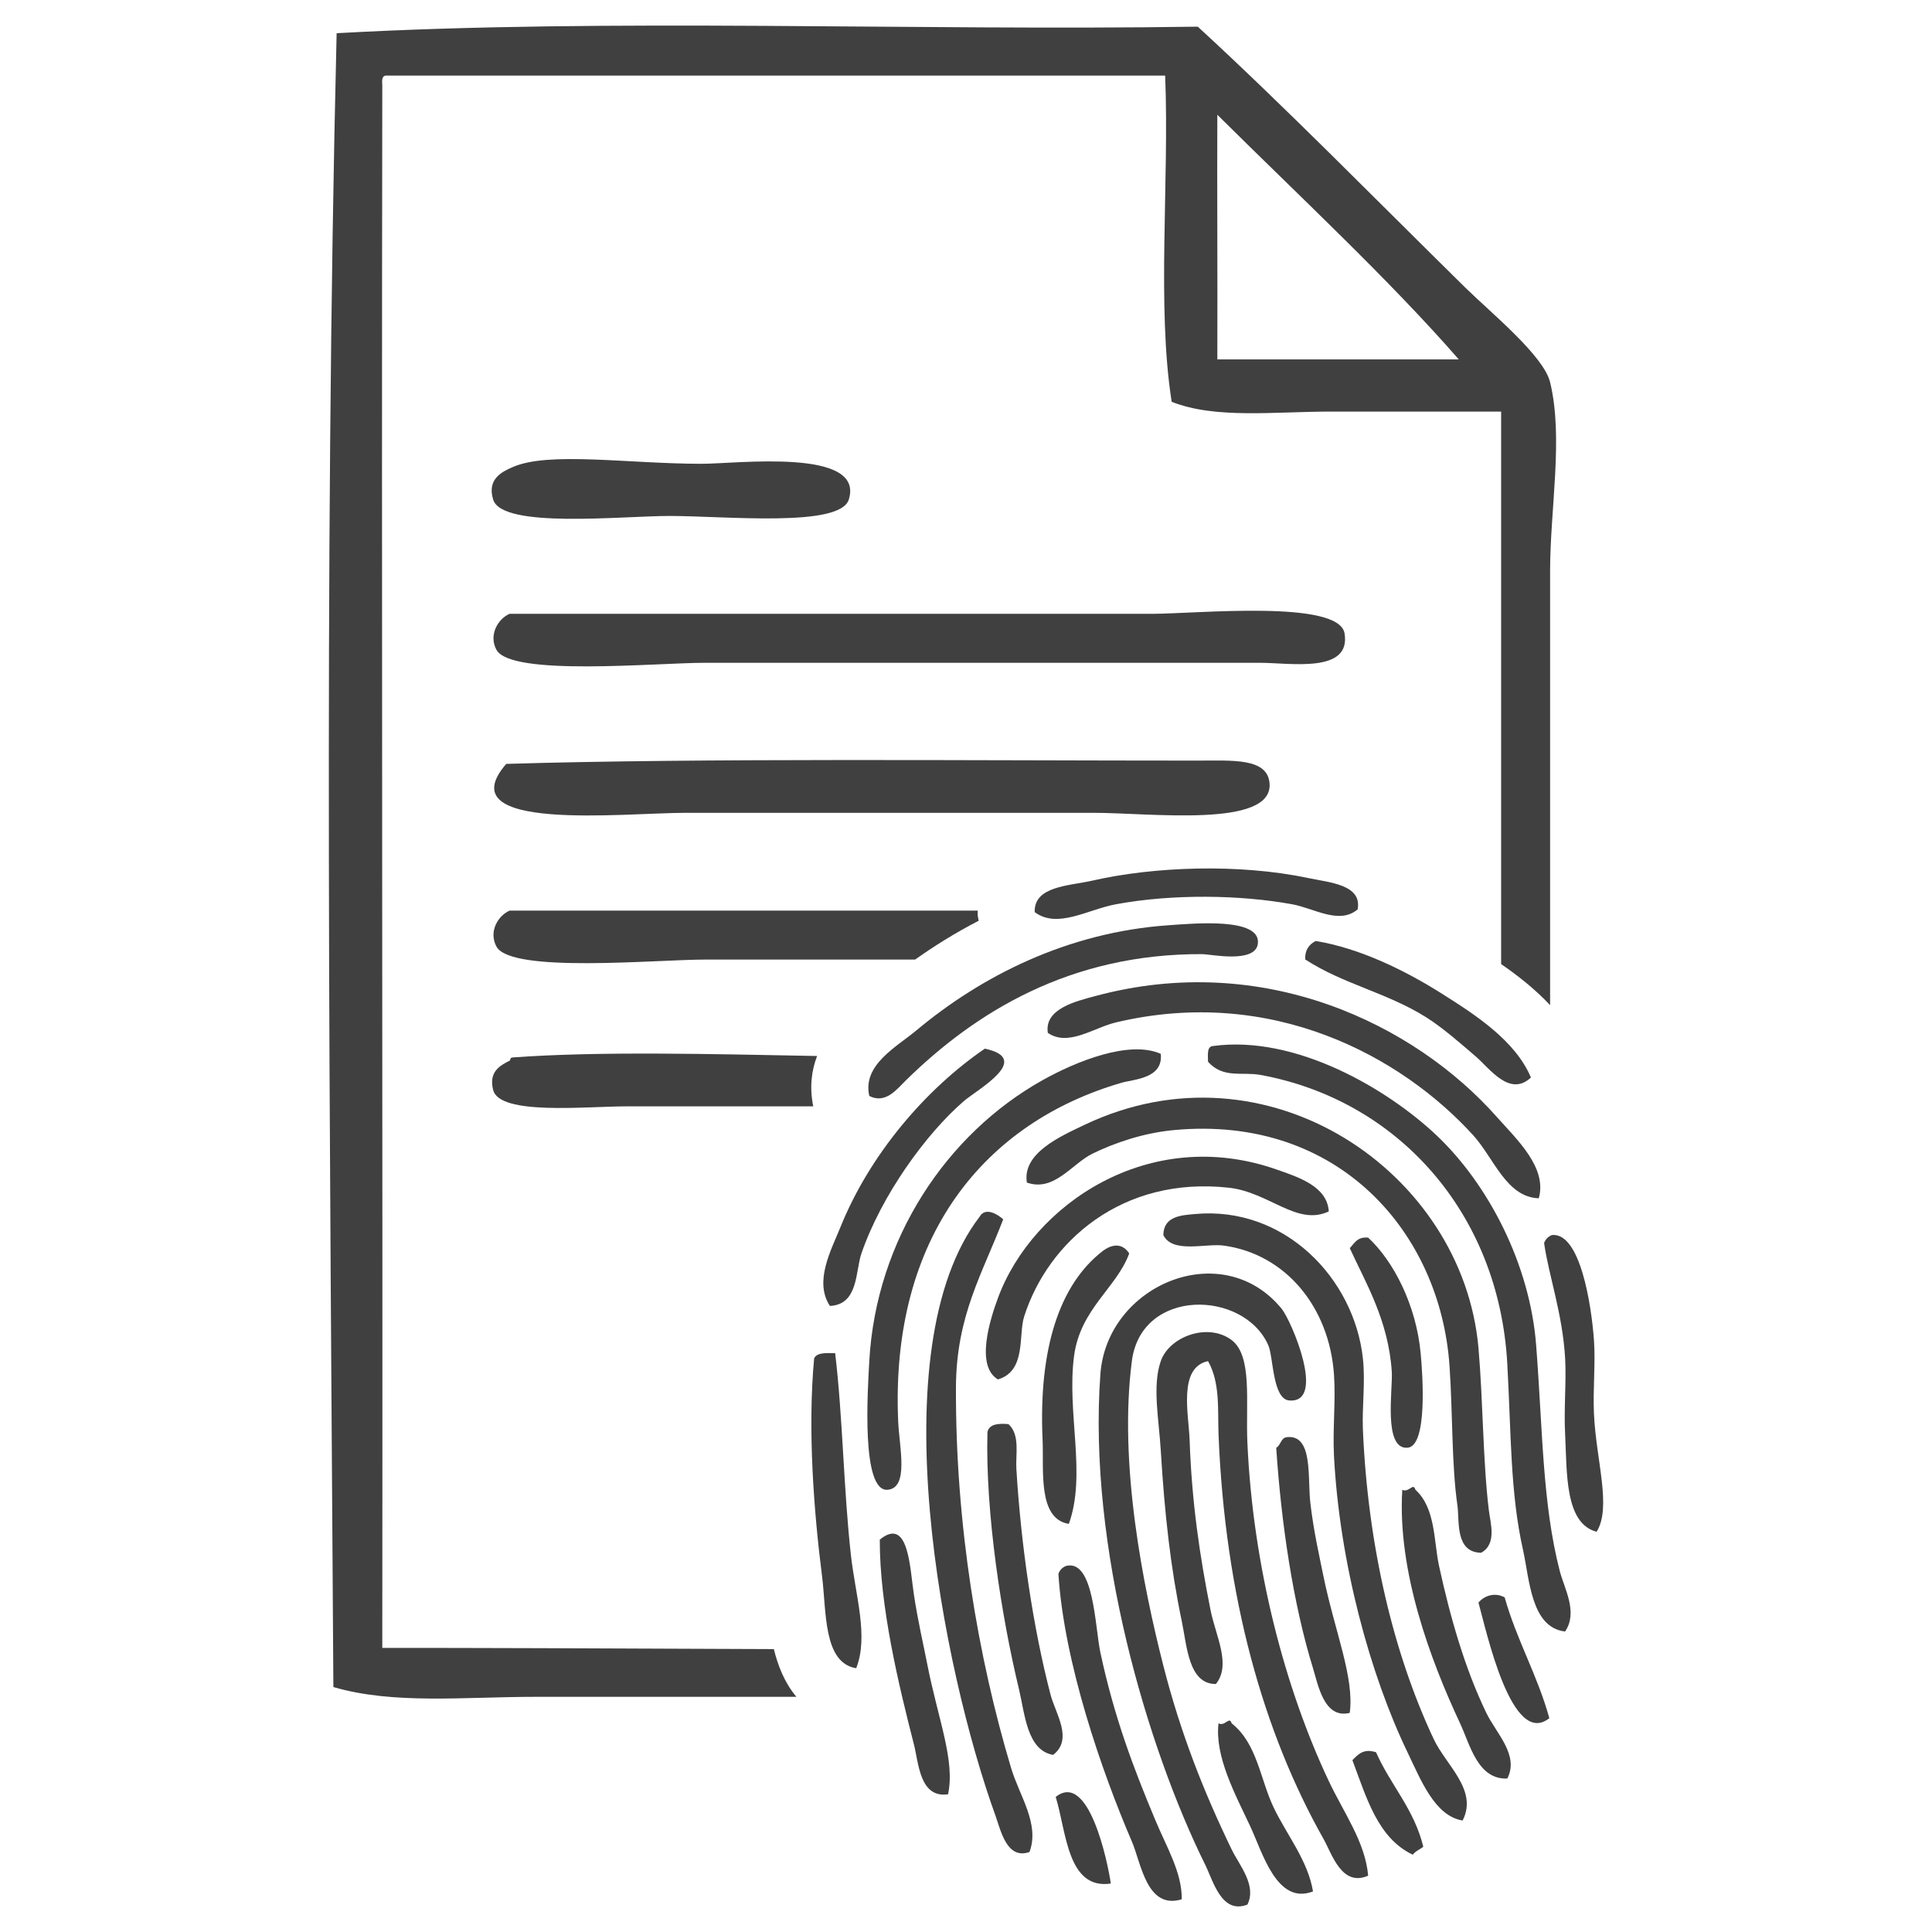
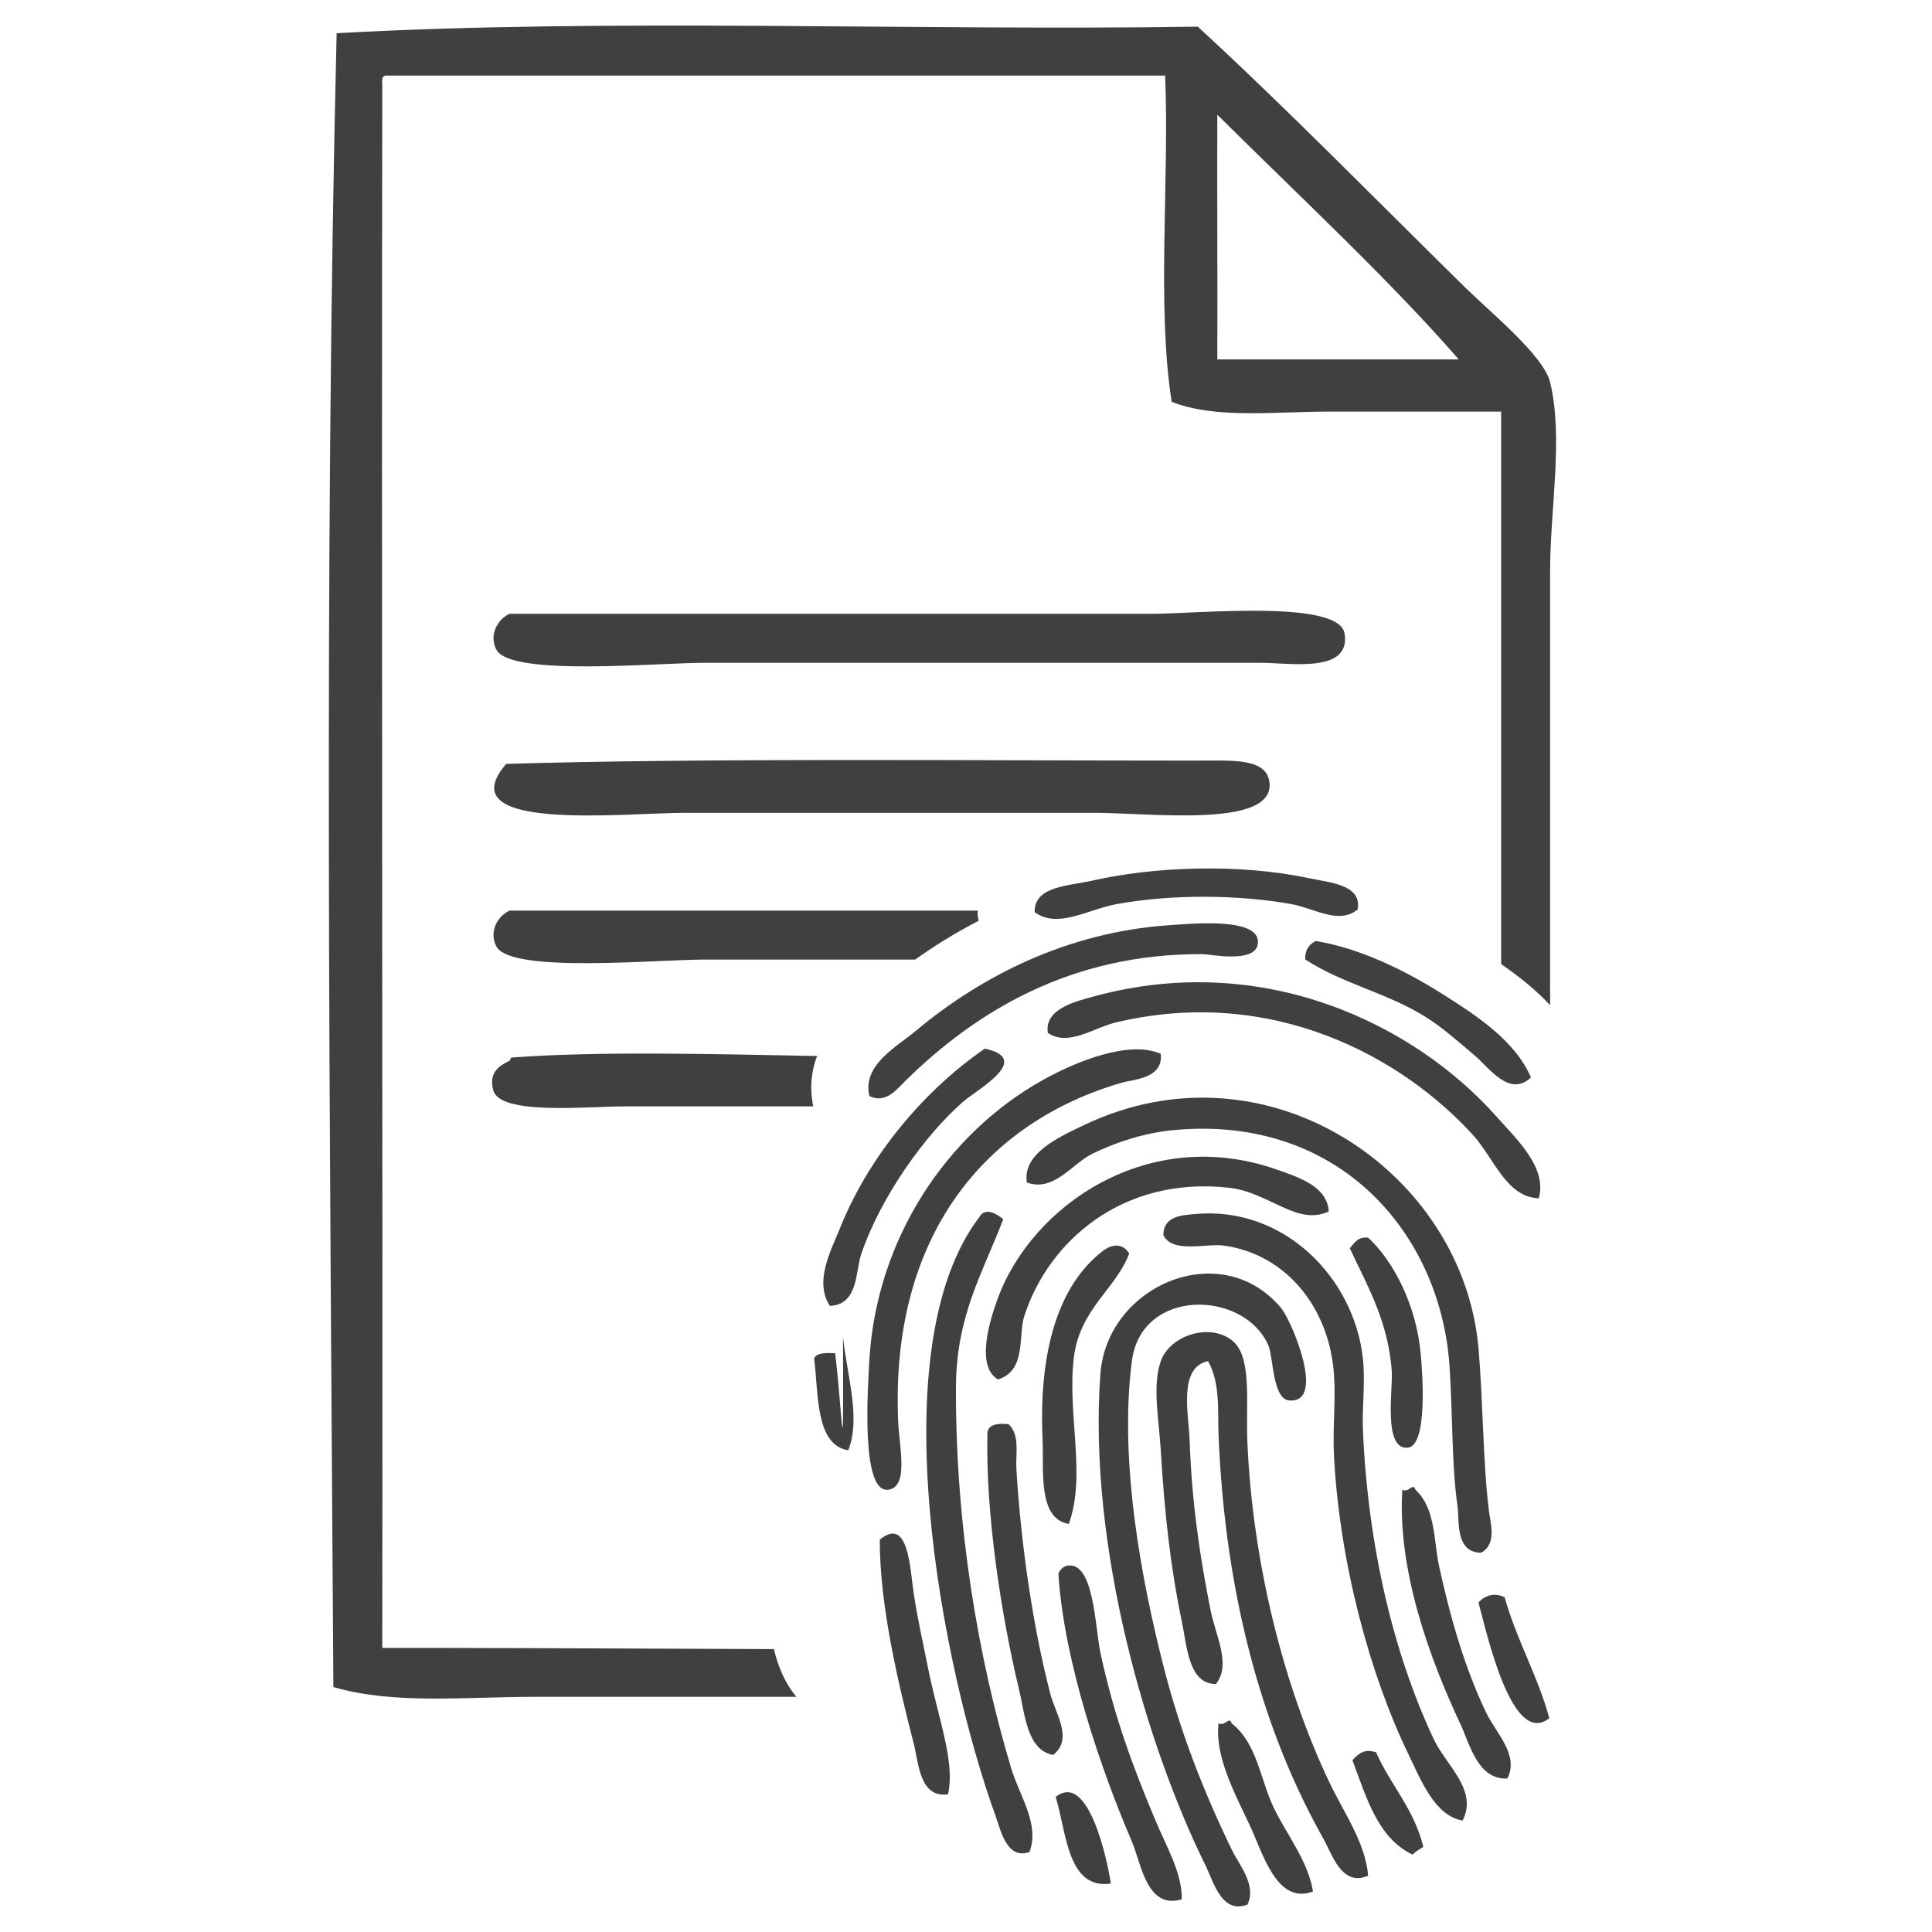
<svg xmlns="http://www.w3.org/2000/svg" version="1.1" id="Layer_1" x="0px" y="0px" width="70px" height="70px" viewBox="40 40 70 70" enable-background="new 40 40 70 70" xml:space="preserve">
  <g>
    <g>
-       <path fill="#404040" d="M65.433,56.804c-2.682,0-5.543-0.455-6.854,0.118c-0.407,0.176-0.938,0.441-0.71,1.181    c0.33,1.061,4.66,0.591,6.383,0.591c2.036,0,6.176,0.428,6.5-0.591C71.351,56.218,66.68,56.804,65.433,56.804z" />
-     </g>
+       </g>
    <g>
      <path fill="#404040" d="M81.743,62.24c-7.91,0-15.756,0-23.283,0c-0.425,0.191-0.759,0.768-0.474,1.301    c0.524,0.977,5.773,0.473,7.565,0.473c7.022,0,13.307,0,20.092,0c1.104,0,3.314,0.398,3.073-1.064    C88.515,61.712,83.335,62.24,81.743,62.24z" />
    </g>
    <g>
      <path fill="#404040" d="M85.999,68.386c-0.071-0.931-1.338-0.828-2.602-0.828c-8.079,0-17.955-0.095-25.056,0.119    c-2.154,2.492,4.254,1.773,6.501,1.773c5.23,0,9.826,0,14.774,0C81.67,69.449,86.122,70.014,85.999,68.386z" />
    </g>
    <g>
      <path fill="#404040" d="M53.851,99.707c0.019-18.915-0.03-38.399,0-56.614c-0.011-0.167-0.02-0.334,0.118-0.354    c9.416,0,18.831,0,28.247,0c0.153,3.865-0.309,8.346,0.236,11.819c1.587,0.629,3.703,0.354,5.791,0.354c2.049,0,4.231,0,6.146,0    c0,1.531,0,10.402,0,20.019c0.604,0.416,1.227,0.903,1.774,1.488c0-8.062,0-15.095,0-15.716c0-2.277,0.489-4.839,0-6.854    c-0.233-0.964-2.151-2.522-3.073-3.429c-3.248-3.195-6.5-6.517-9.692-9.454c-10.322,0.157-21.271-0.313-31.201,0.237    c-0.472,19.432-0.237,40.238-0.118,59.922c2.186,0.639,4.737,0.354,7.328,0.354c3.081,0,6.246,0,9.448,0    c-0.422-0.5-0.668-1.119-0.817-1.729C62.061,99.724,56.794,99.703,53.851,99.707z M84.106,44.157    c2.905,2.886,6.235,5.979,8.747,8.864c-2.915,0-5.829,0-8.747,0C84.117,50.114,84.094,46.682,84.106,44.157z" />
    </g>
    <g>
      <path fill="#404040" d="M75.459,73.361c-0.014-0.082-0.035-0.163-0.038-0.249c-0.001-0.039,0.004-0.077,0.005-0.118    c-5.745,0-11.428,0-16.965,0c-0.423,0.188-0.762,0.763-0.474,1.301c0.524,0.977,5.772,0.472,7.565,0.472c2.621,0,5.132,0,7.604,0    C73.837,74.286,74.598,73.804,75.459,73.361z" />
    </g>
    <g>
      <path fill="#404040" d="M58.579,78.313c-0.13,0.011-0.059,0.089-0.118,0.12c-0.354,0.176-0.761,0.406-0.592,1.062    c0.238,0.926,3.35,0.59,4.846,0.59c2.419,0,4.567,0,6.751,0c-0.142-0.692-0.062-1.301,0.139-1.824    C65.701,78.187,61.71,78.085,58.579,78.313z" />
    </g>
    <g>
      <path fill="#404040" d="M87.382,71.81c-2.491-0.524-5.564-0.415-7.8,0.096c-0.851,0.194-2.124,0.196-2.093,1.142    c0.826,0.616,1.918-0.096,2.95-0.286c2.042-0.378,4.491-0.343,6.372,0c0.81,0.147,1.703,0.75,2.378,0.189    C89.362,72.047,88.161,71.975,87.382,71.81z" />
    </g>
    <g>
      <path fill="#404040" d="M72.828,79.137c2.503-2.452,5.93-4.594,10.749-4.567c0.267,0.001,1.911,0.353,1.998-0.381    c0.115-0.962-2.336-0.728-3.233-0.666c-3.678,0.252-6.8,1.856-9.134,3.805c-0.716,0.601-1.968,1.249-1.712,2.379    C72.092,80.017,72.509,79.446,72.828,79.137z" />
    </g>
    <g>
      <path fill="#404040" d="M87.288,74.76c1.359,0.89,2.969,1.208,4.375,2.092c0.601,0.376,1.254,0.951,1.807,1.426    c0.502,0.431,1.228,1.485,1.999,0.762c-0.565-1.331-1.987-2.257-3.236-3.043c-1.313-0.831-2.971-1.646-4.565-1.903    C87.439,74.214,87.28,74.405,87.288,74.76z" />
    </g>
    <g>
      <path fill="#404040" d="M93.376,81.132c0.75,0.825,1.202,2.247,2.377,2.284c0.312-1.11-0.791-2.126-1.521-2.948    c-2.983-3.366-8.453-6.027-14.556-4.377c-0.681,0.185-1.848,0.456-1.711,1.332c0.744,0.512,1.655-0.188,2.475-0.381    C86.086,75.705,90.783,78.281,93.376,81.132z" />
    </g>
    <g>
-       <path fill="#404040" d="M95.658,88.743c-0.224-2.933-1.73-5.83-3.613-7.611c-1.761-1.663-5.085-3.638-8.085-3.234    c-0.243,0.012-0.191,0.318-0.191,0.572c0.552,0.618,1.239,0.354,1.901,0.477c4.951,0.904,8.639,4.979,8.942,10.463    c0.143,2.584,0.105,4.679,0.571,6.754c0.236,1.053,0.286,2.806,1.523,2.948c0.476-0.695-0.025-1.549-0.192-2.187    C95.881,94.473,95.896,91.809,95.658,88.743z" />
-     </g>
+       </g>
    <g>
      <path fill="#404040" d="M72.543,91.502c-0.296-6.734,3.171-10.841,8.088-12.27c0.447-0.133,1.52-0.145,1.426-1.049    c-1.141-0.508-3.073,0.276-4.281,0.953c-3.465,1.935-6.034,5.752-6.28,10.18c-0.059,1.076-0.3,4.746,0.667,4.661    C72.941,93.906,72.583,92.436,72.543,91.502z" />
    </g>
    <g>
      <path fill="#404040" d="M74.921,79.896c0.494-0.426,2.515-1.529,0.761-1.901c-2.148,1.47-4.171,3.835-5.232,6.468    c-0.332,0.825-0.966,1.964-0.381,2.854c1.04-0.051,0.919-1.254,1.142-1.902C71.934,83.317,73.545,81.082,74.921,79.896z" />
    </g>
    <g>
      <path fill="#404040" d="M92.805,94.545c0.081,0.555-0.097,1.695,0.857,1.715c0.581-0.314,0.339-1.079,0.284-1.522    c-0.219-1.775-0.209-3.947-0.378-5.897c-0.559-6.369-7.65-11.236-14.272-8.087c-0.881,0.421-2.262,1.026-2.091,2.092    c0.986,0.35,1.628-0.677,2.377-1.047c0.81-0.394,1.852-0.752,2.949-0.854c5.977-0.56,9.665,3.729,9.989,8.561    C92.638,91.256,92.593,93.07,92.805,94.545z" />
    </g>
    <g>
      <path fill="#404040" d="M84.529,83.034c1.459,0.163,2.468,1.402,3.615,0.858c-0.054-0.92-1.127-1.25-1.904-1.523    c-4.617-1.613-8.836,1.283-10.083,4.661c-0.281,0.764-0.827,2.458,0,2.949c1.039-0.308,0.733-1.604,0.951-2.282    C77.975,84.985,80.661,82.603,84.529,83.034z" />
    </g>
    <g>
      <path fill="#404040" d="M74.636,90.267c0.01-2.602,0.964-4.13,1.712-6.089c-0.2-0.182-0.648-0.457-0.854-0.095    c-3.67,4.787-1.325,16.452,0.569,21.688c0.199,0.552,0.412,1.619,1.237,1.331c0.38-1.014-0.362-2.029-0.666-3.043    C75.435,100.055,74.616,95.249,74.636,90.267z" />
    </g>
    <g>
      <path fill="#404040" d="M89.38,91.787c-0.032-0.827,0.094-1.721,0-2.569c-0.314-2.896-2.837-5.532-6.088-5.231    c-0.465,0.044-1.133,0.065-1.142,0.762c0.331,0.679,1.546,0.292,2.188,0.381c2.253,0.31,3.822,2.238,3.994,4.661    c0.068,0.94-0.049,1.965,0,2.948c0.2,3.88,1.312,7.945,2.664,10.748c0.486,1.009,0.987,2.309,1.997,2.474    c0.566-1.104-0.6-1.998-1.046-2.948C90.499,99.935,89.561,96.042,89.38,91.787z" />
    </g>
    <g>
-       <path fill="#404040" d="M97.752,91.217c-0.04-0.898,0.06-1.847,0-2.663c-0.093-1.282-0.498-3.91-1.522-3.806    c-0.137,0.054-0.23,0.149-0.284,0.287c0.16,1.158,0.669,2.555,0.762,4.184c0.047,0.869-0.051,1.82,0,2.76    c0.069,1.388-0.013,3.22,1.14,3.52C98.402,94.617,97.825,92.892,97.752,91.217z" />
-     </g>
+       </g>
    <g>
      <path fill="#404040" d="M90.998,92.454c0.731-0.058,0.549-2.646,0.475-3.425c-0.162-1.744-0.983-3.339-1.902-4.187    c-0.39-0.04-0.496,0.201-0.666,0.382c0.585,1.273,1.398,2.614,1.522,4.47C90.47,90.327,90.106,92.523,90.998,92.454z" />
    </g>
    <g>
      <path fill="#404040" d="M80.914,85.414c-0.301-0.461-0.733-0.261-0.951-0.094c-1.578,1.21-2.339,3.547-2.188,6.849    c0.049,1.063-0.189,2.866,0.951,3.044c0.648-1.792-0.084-4.028,0.19-6.088C79.145,87.416,80.455,86.666,80.914,85.414z" />
    </g>
    <g>
      <path fill="#404040" d="M82.15,100.349c-0.744-2.919-1.62-7.315-1.141-11.032c0.342-2.673,4.065-2.582,4.945-0.573    c0.186,0.419,0.148,1.954,0.762,1.998c1.347,0.101,0.077-2.89-0.284-3.33c-2.158-2.619-6.33-0.861-6.563,2.38    c-0.457,6.268,1.702,13.539,3.806,17.788c0.288,0.589,0.589,1.787,1.521,1.427c0.348-0.694-0.294-1.426-0.57-1.996    C83.614,104.922,82.772,102.79,82.15,100.349z" />
    </g>
    <g>
      <path fill="#404040" d="M85.195,92.262c-0.064-1.466,0.188-3.134-0.57-3.708c-0.856-0.647-2.26-0.13-2.568,0.763    c-0.313,0.9-0.068,2.099,0,3.232c0.139,2.312,0.358,4.267,0.76,6.184c0.19,0.908,0.245,2.29,1.237,2.281    c0.565-0.692-0.006-1.744-0.191-2.662c-0.4-2.005-0.684-3.938-0.761-6.183c-0.031-0.913-0.426-2.622,0.667-2.853    c0.45,0.789,0.346,1.797,0.381,2.661c0.237,5.916,1.638,10.813,3.803,14.65c0.31,0.546,0.656,1.75,1.618,1.333    c-0.104-1.218-0.889-2.287-1.426-3.427C86.554,101.168,85.395,96.761,85.195,92.262z" />
    </g>
    <g>
-       <path fill="#404040" d="M70.259,89.029c-0.323-0.007-0.664-0.03-0.761,0.188c-0.242,2.582-0.008,5.577,0.287,7.896    c0.162,1.277,0.039,3.136,1.236,3.33c0.459-1.146-0.031-2.657-0.19-4.091C70.562,93.949,70.538,91.358,70.259,89.029z" />
+       <path fill="#404040" d="M70.259,89.029c-0.323-0.007-0.664-0.03-0.761,0.188c0.162,1.277,0.039,3.136,1.236,3.33c0.459-1.146-0.031-2.657-0.19-4.091C70.562,93.949,70.538,91.358,70.259,89.029z" />
    </g>
    <g>
      <path fill="#404040" d="M78.062,101.396c-0.635-2.437-1.071-5.417-1.237-8.181c-0.032-0.517,0.143-1.227-0.286-1.616    c-0.383-0.034-0.696,0-0.762,0.285c-0.078,2.948,0.511,6.7,1.143,9.321c0.213,0.883,0.286,2.213,1.237,2.378    C78.897,103.014,78.238,102.079,78.062,101.396z" />
    </g>
    <g>
-       <path fill="#404040" d="M86.621,92.072c-0.224,0.03-0.212,0.295-0.381,0.382c0.181,2.739,0.614,5.671,1.333,7.99    c0.186,0.603,0.4,1.845,1.331,1.617c0.172-1.289-0.542-2.945-0.952-4.947c-0.151-0.751-0.352-1.607-0.476-2.662    C87.37,93.541,87.585,91.958,86.621,92.072z" />
-     </g>
+       </g>
    <g>
      <path fill="#404040" d="M92.139,96.735c-0.196-0.906-0.12-2.089-0.855-2.758c-0.079-0.28-0.239,0.122-0.476,0    c-0.184,2.938,1.016,6.167,2.094,8.464c0.362,0.776,0.638,2.041,1.711,1.999c0.437-0.85-0.4-1.633-0.761-2.379    C93.067,100.438,92.539,98.573,92.139,96.735z" />
    </g>
    <g>
      <path fill="#404040" d="M73.113,97.78c-0.149-0.975-0.188-2.854-1.237-1.996c-0.004,2.411,0.677,5.232,1.237,7.419    c0.174,0.678,0.208,1.956,1.237,1.807c0.263-1.233-0.365-2.717-0.762-4.755C73.467,99.627,73.265,98.776,73.113,97.78z" />
    </g>
    <g>
      <path fill="#404040" d="M79.869,99.874c-0.199-0.933-0.23-3.382-1.238-3.139c-0.137,0.052-0.23,0.147-0.283,0.286    c0.202,3.215,1.568,7.156,2.662,9.702c0.338,0.784,0.536,2.478,1.807,2.092c0.013-0.961-0.539-1.87-0.951-2.854    C81.065,104.052,80.371,102.222,79.869,99.874z" />
    </g>
    <g>
      <path fill="#404040" d="M93.568,98.066c0.299,1.079,1.205,5.271,2.567,4.186c-0.432-1.565-1.179-2.817-1.618-4.376    C94.148,97.676,93.76,97.827,93.568,98.066z" />
    </g>
    <g>
      <path fill="#404040" d="M84.625,102.44c-0.081-0.277-0.239,0.125-0.476,0c-0.139,1.199,0.603,2.568,1.14,3.71    c0.459,0.974,0.968,2.885,2.284,2.38c-0.19-1.133-0.955-2.051-1.428-3.044C85.653,104.449,85.549,103.168,84.625,102.44z" />
    </g>
    <g>
      <path fill="#404040" d="M89,103.775c0.512,1.358,0.917,2.823,2.188,3.424c0.094-0.128,0.255-0.189,0.381-0.286    c-0.335-1.376-1.188-2.234-1.712-3.425C89.441,103.356,89.244,103.515,89,103.775z" />
    </g>
    <g>
      <path fill="#404040" d="M78.25,105.106c0.392,1.268,0.421,3.371,1.998,3.138C80.128,107.437,79.444,104.157,78.25,105.106z" />
    </g>
  </g>
</svg>